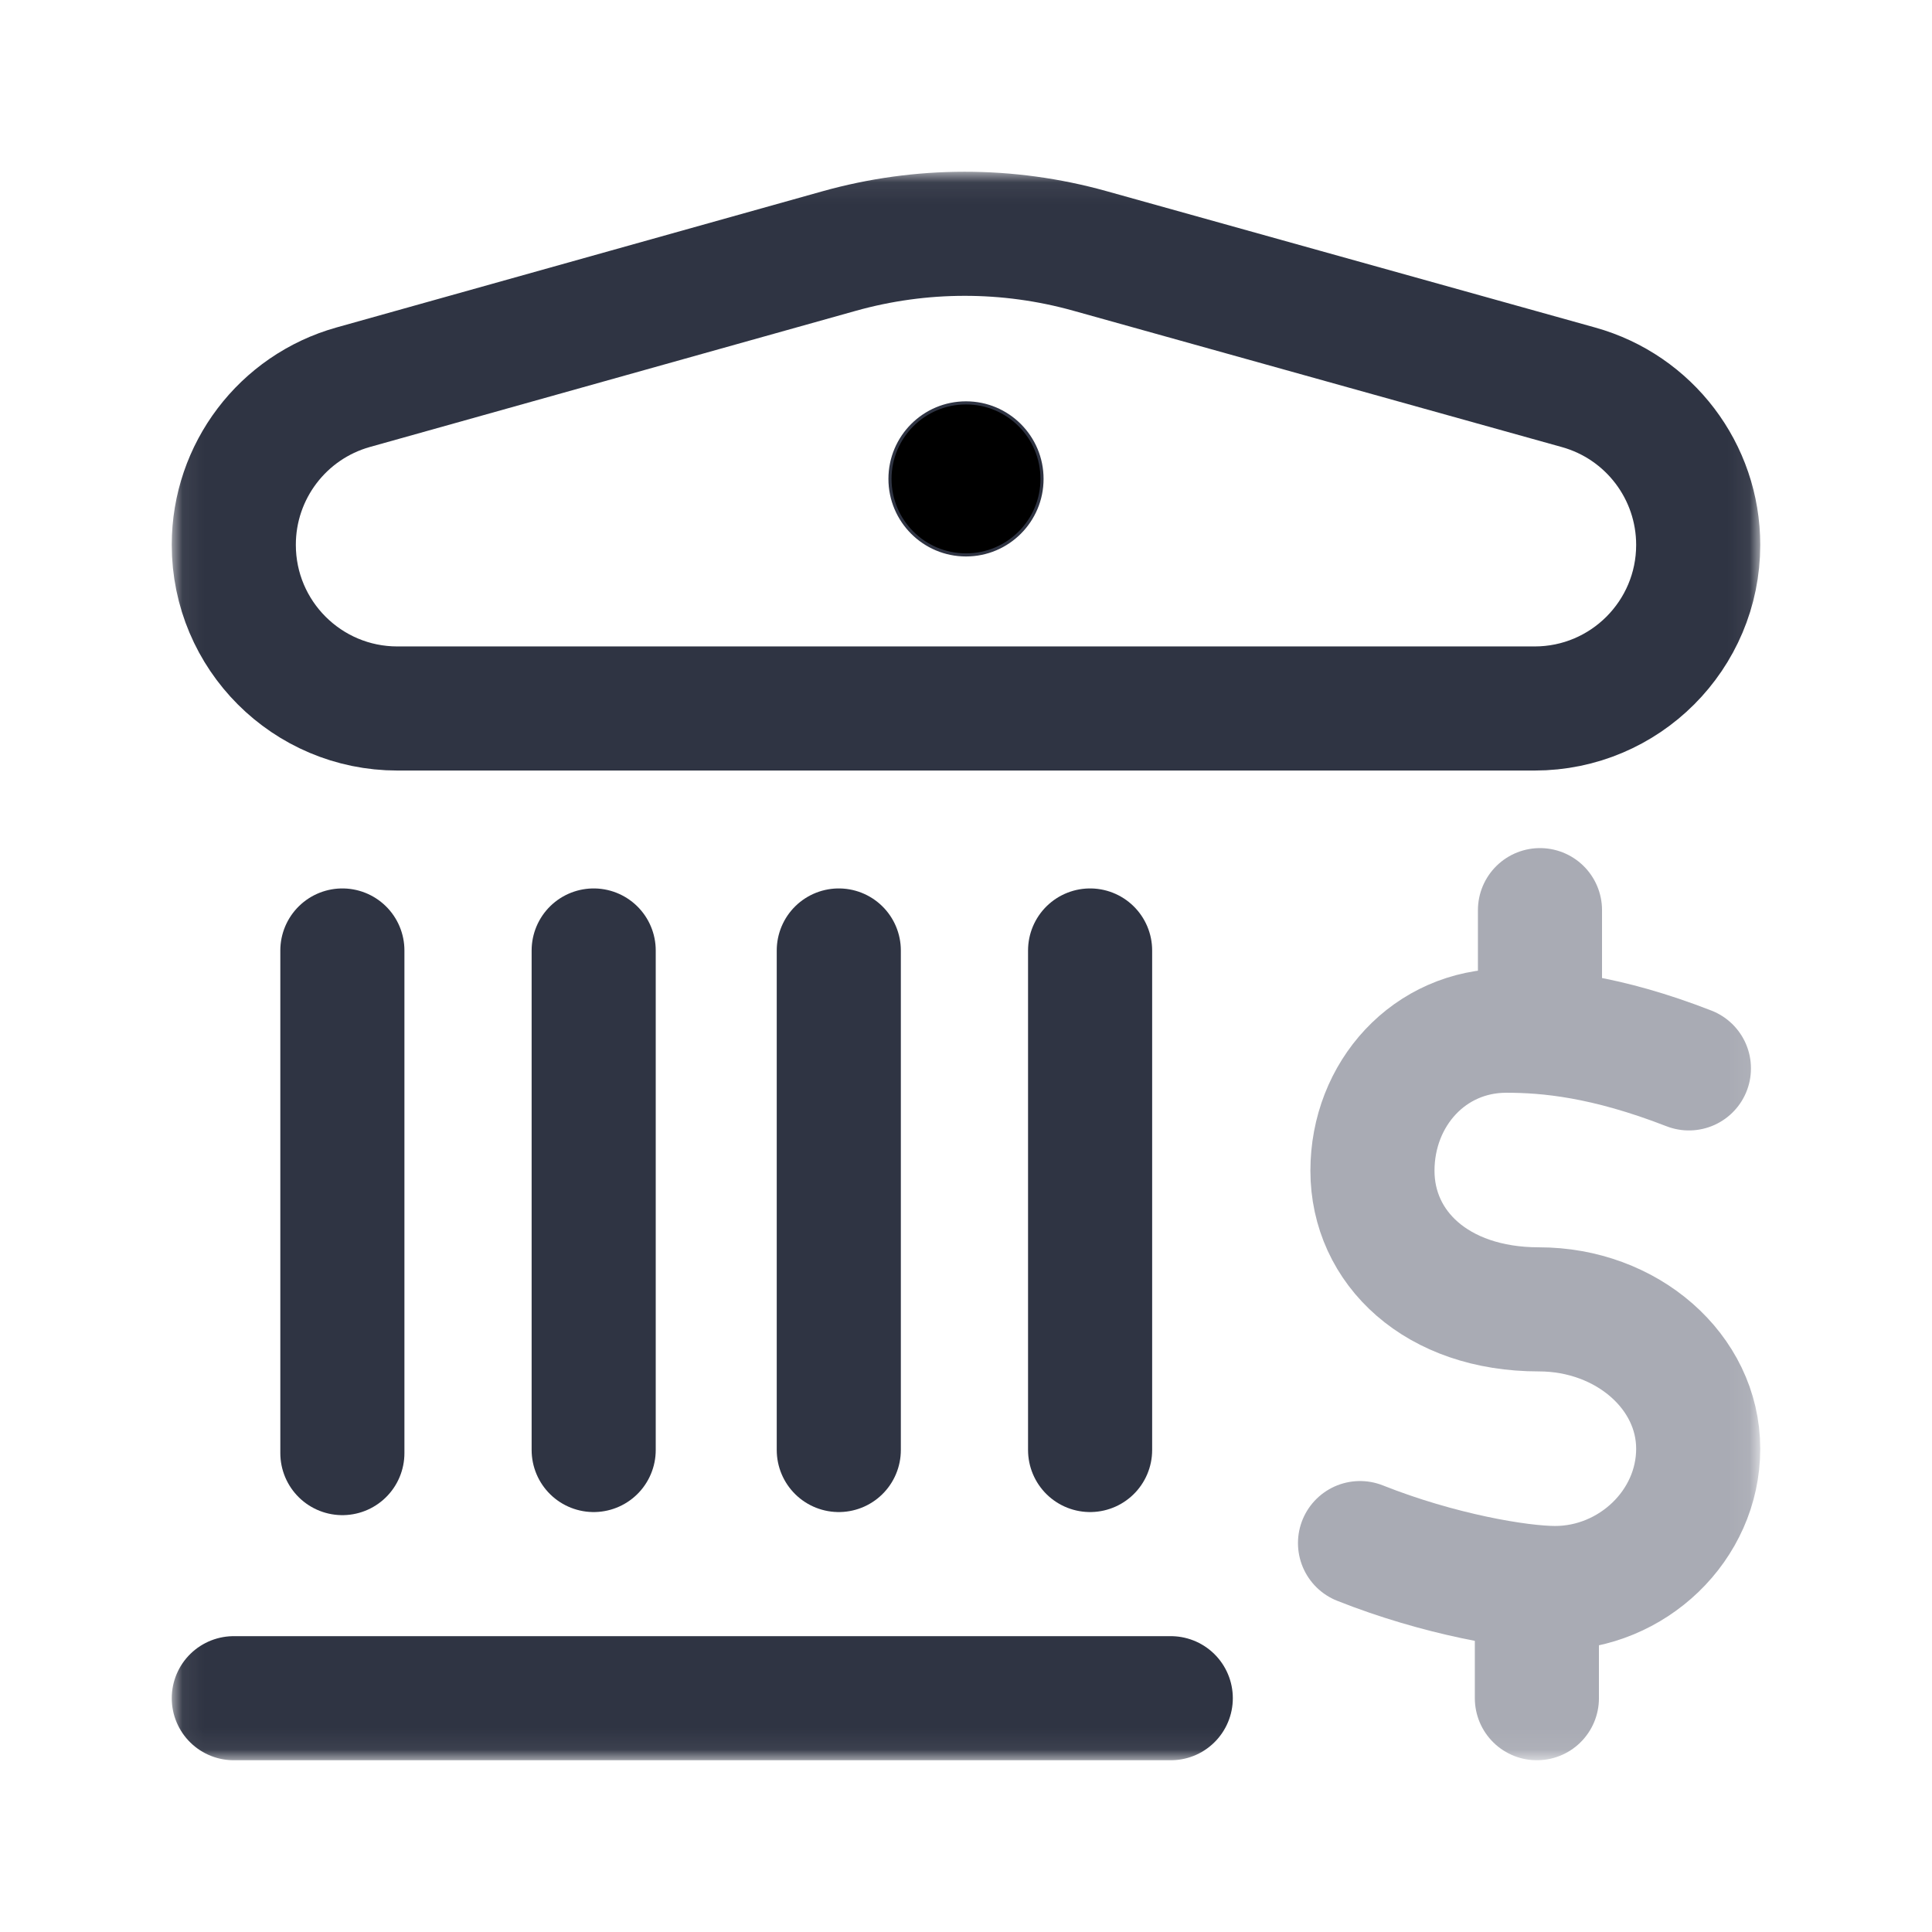
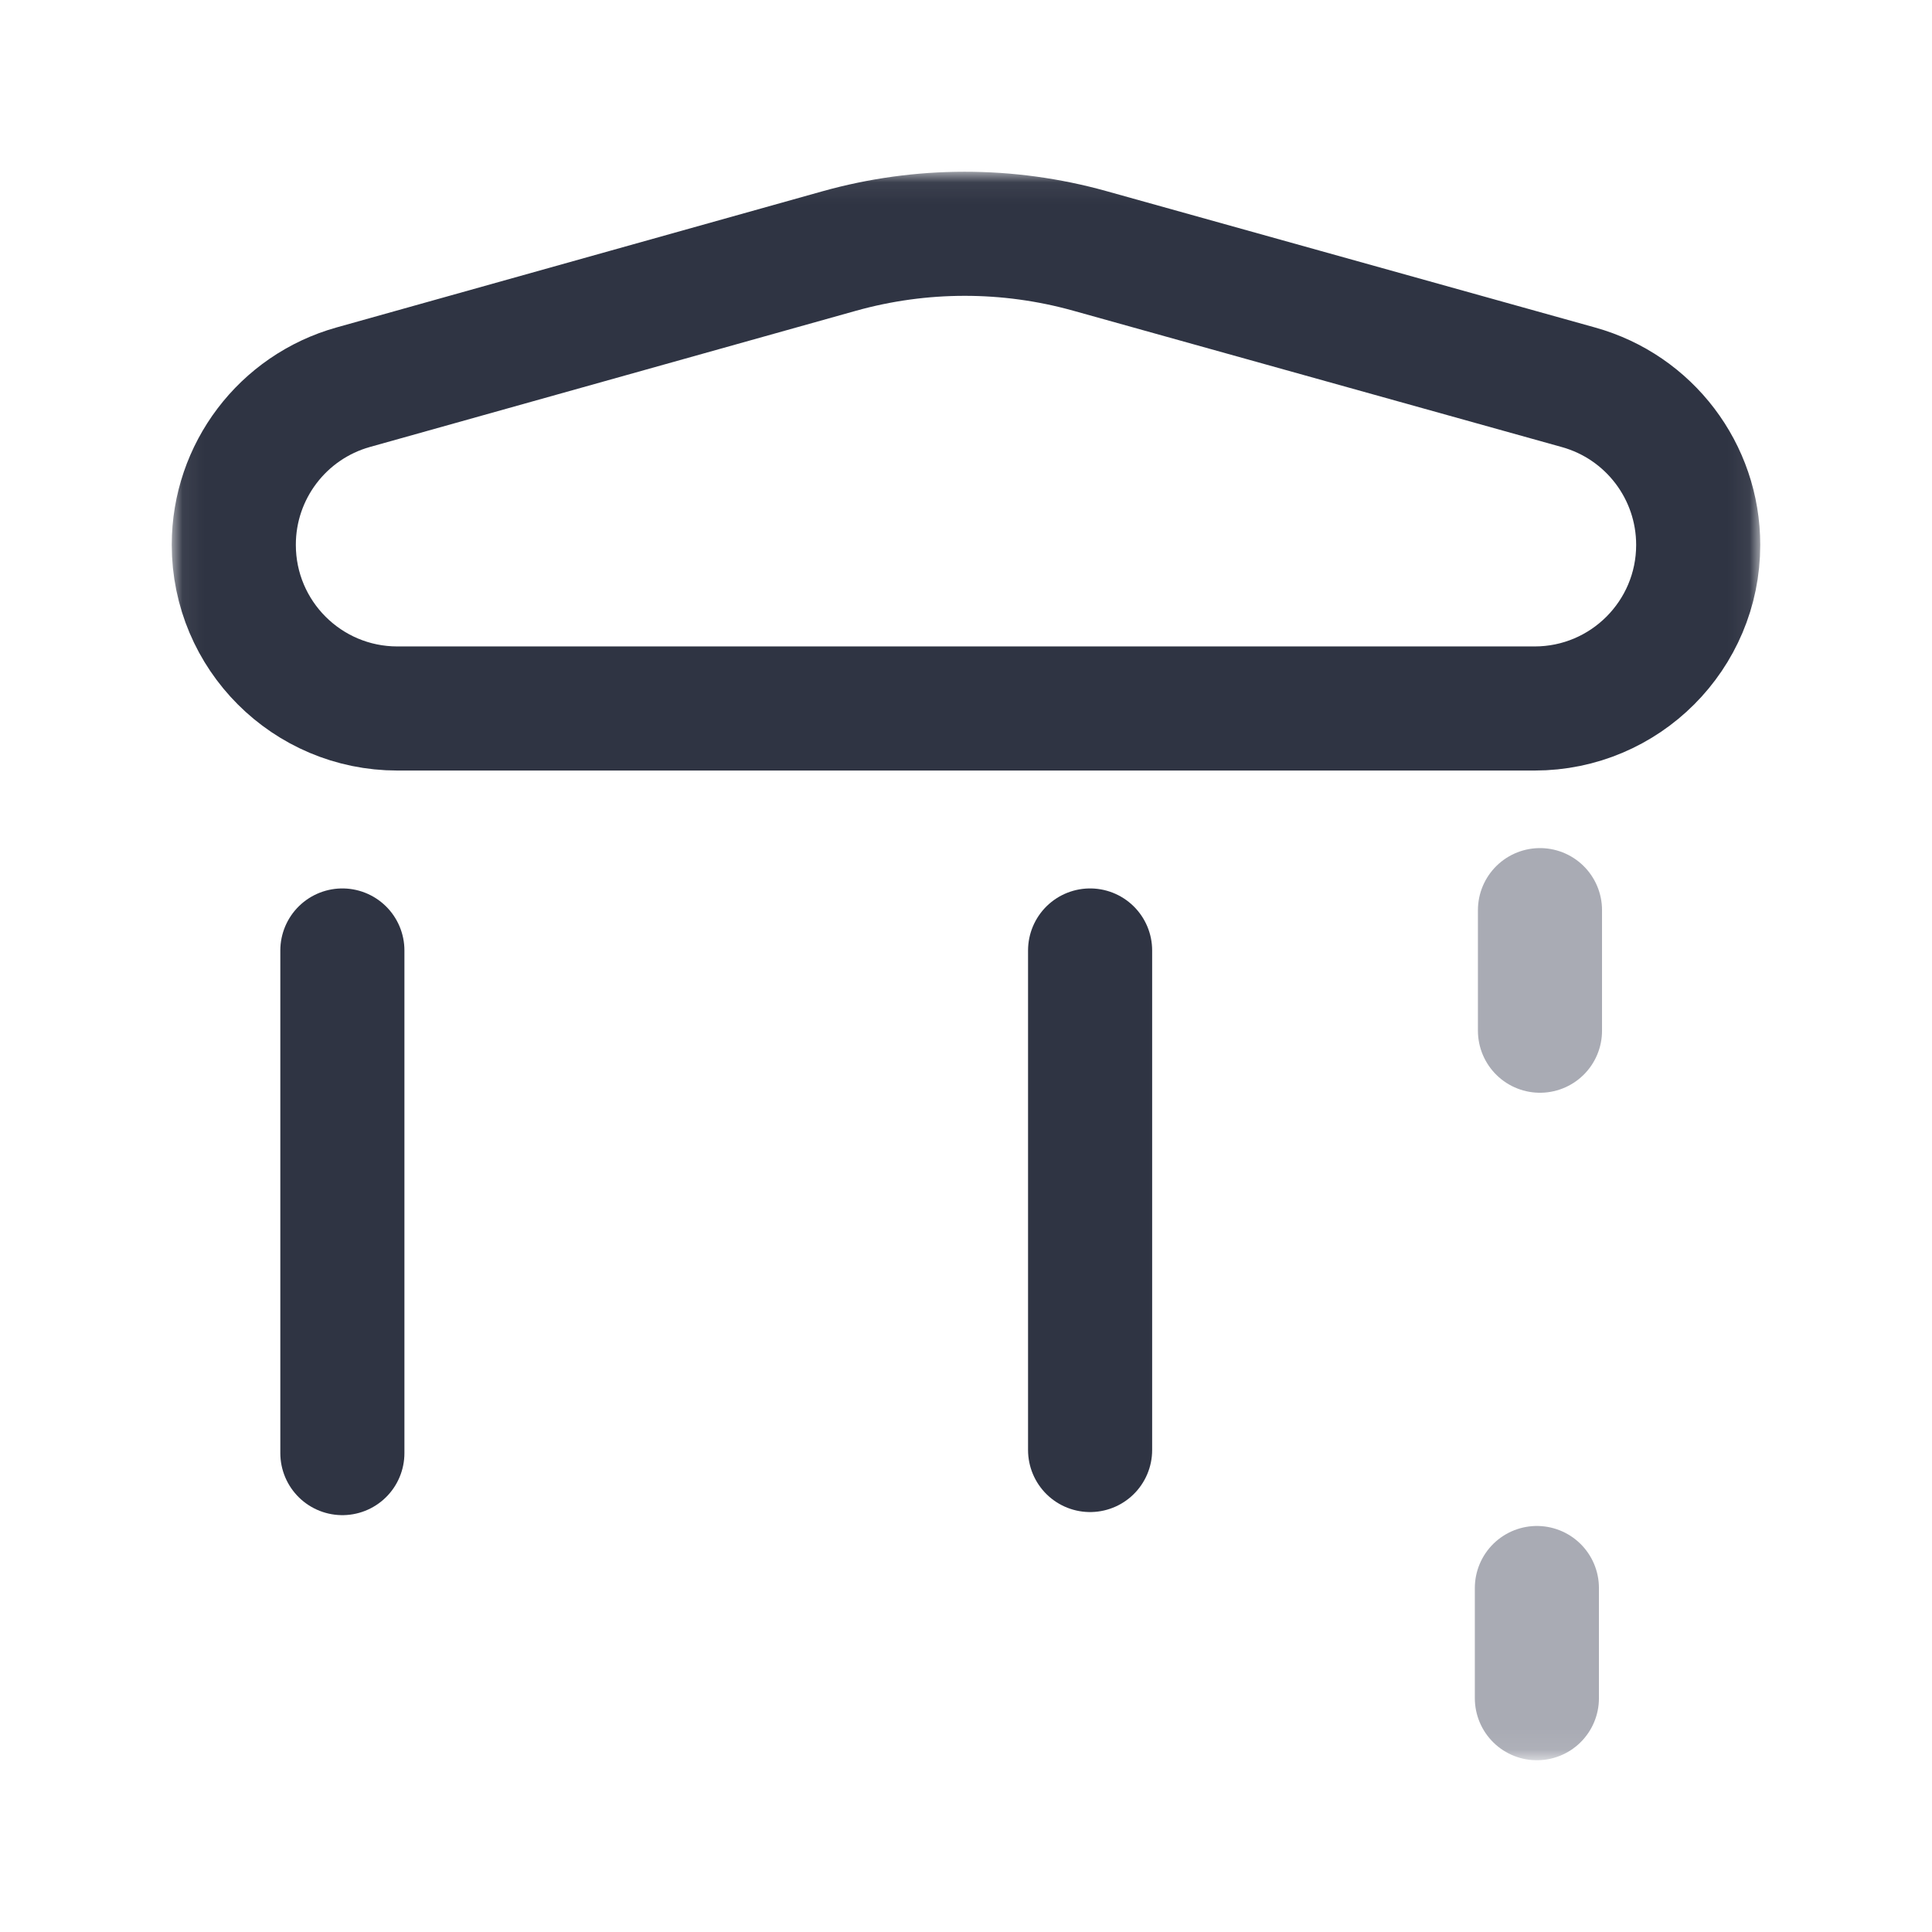
<svg xmlns="http://www.w3.org/2000/svg" width="90" height="90" viewBox="0 0 90 90" fill="none">
  <mask id="mask0_3131_347" style="mask-type:luminance" maskUnits="userSpaceOnUse" x="8" y="8" width="74" height="74">
    <path d="M81.928 81.928V8.072H8.072V81.928H81.928Z" fill="white" stroke="white" stroke-width="0.145" />
  </mask>
  <g mask="url(#mask0_3131_347)">
    <path d="M39.09 11.695L16.455 18.038C13.165 18.96 10.891 21.96 10.891 25.376V25.383C10.891 29.592 14.303 33.004 18.512 33.004H71.489C75.697 33.004 79.109 29.592 79.109 25.383C79.109 21.963 76.831 18.962 73.537 18.043L50.767 11.688C46.948 10.622 42.908 10.625 39.09 11.695Z" stroke="#2F3443" stroke-width="5.781" stroke-miterlimit="10" stroke-linecap="round" stroke-linejoin="round" />
    <path d="M50.781 44.277V67.547" stroke="#2F3443" stroke-width="5.781" stroke-miterlimit="10" stroke-linecap="round" stroke-linejoin="round" />
-     <path d="M39.074 67.547V44.277" stroke="#2F3443" stroke-width="5.781" stroke-miterlimit="10" stroke-linecap="round" stroke-linejoin="round" />
    <path d="M15.949 44.277V67.691" stroke="#2F3443" stroke-width="5.781" stroke-miterlimit="10" stroke-linecap="round" stroke-linejoin="round" />
-     <path d="M27.656 67.547V44.277" stroke="#2F3443" stroke-width="5.781" stroke-miterlimit="10" stroke-linecap="round" stroke-linejoin="round" />
-     <path d="M10.891 79.109H54.539" stroke="#2F3443" stroke-width="5.781" stroke-miterlimit="10" stroke-linecap="round" stroke-linejoin="round" />
-     <path d="M63.355 71.883C67.033 73.345 70.766 73.976 72.442 73.976C76.026 73.976 79.109 71.07 79.109 67.486C79.109 63.901 75.795 60.995 71.685 60.995C66.925 60.995 63.934 58.124 63.934 54.539C63.934 50.955 66.586 48.014 70.17 48.014C72.1 48.014 74.781 48.255 78.676 49.77" stroke="#A9ABB4" stroke-width="5.781" stroke-miterlimit="10" stroke-linecap="round" stroke-linejoin="round" />
    <path d="M71.738 48.014V42.398" stroke="#A9ABB4" stroke-width="5.781" stroke-miterlimit="10" stroke-linecap="round" stroke-linejoin="round" />
    <path d="M71.594 73.976V79.109" stroke="#A9ABB4" stroke-width="5.781" stroke-miterlimit="10" stroke-linecap="round" stroke-linejoin="round" />
-     <path d="M45 25.85C46.956 25.85 48.541 24.264 48.541 22.309C48.541 20.353 46.956 18.768 45 18.768C43.044 18.768 41.459 20.353 41.459 22.309C41.459 24.264 43.044 25.85 45 25.85Z" fill="black" stroke="#2F3443" stroke-width="0.145" />
  </g>
</svg>